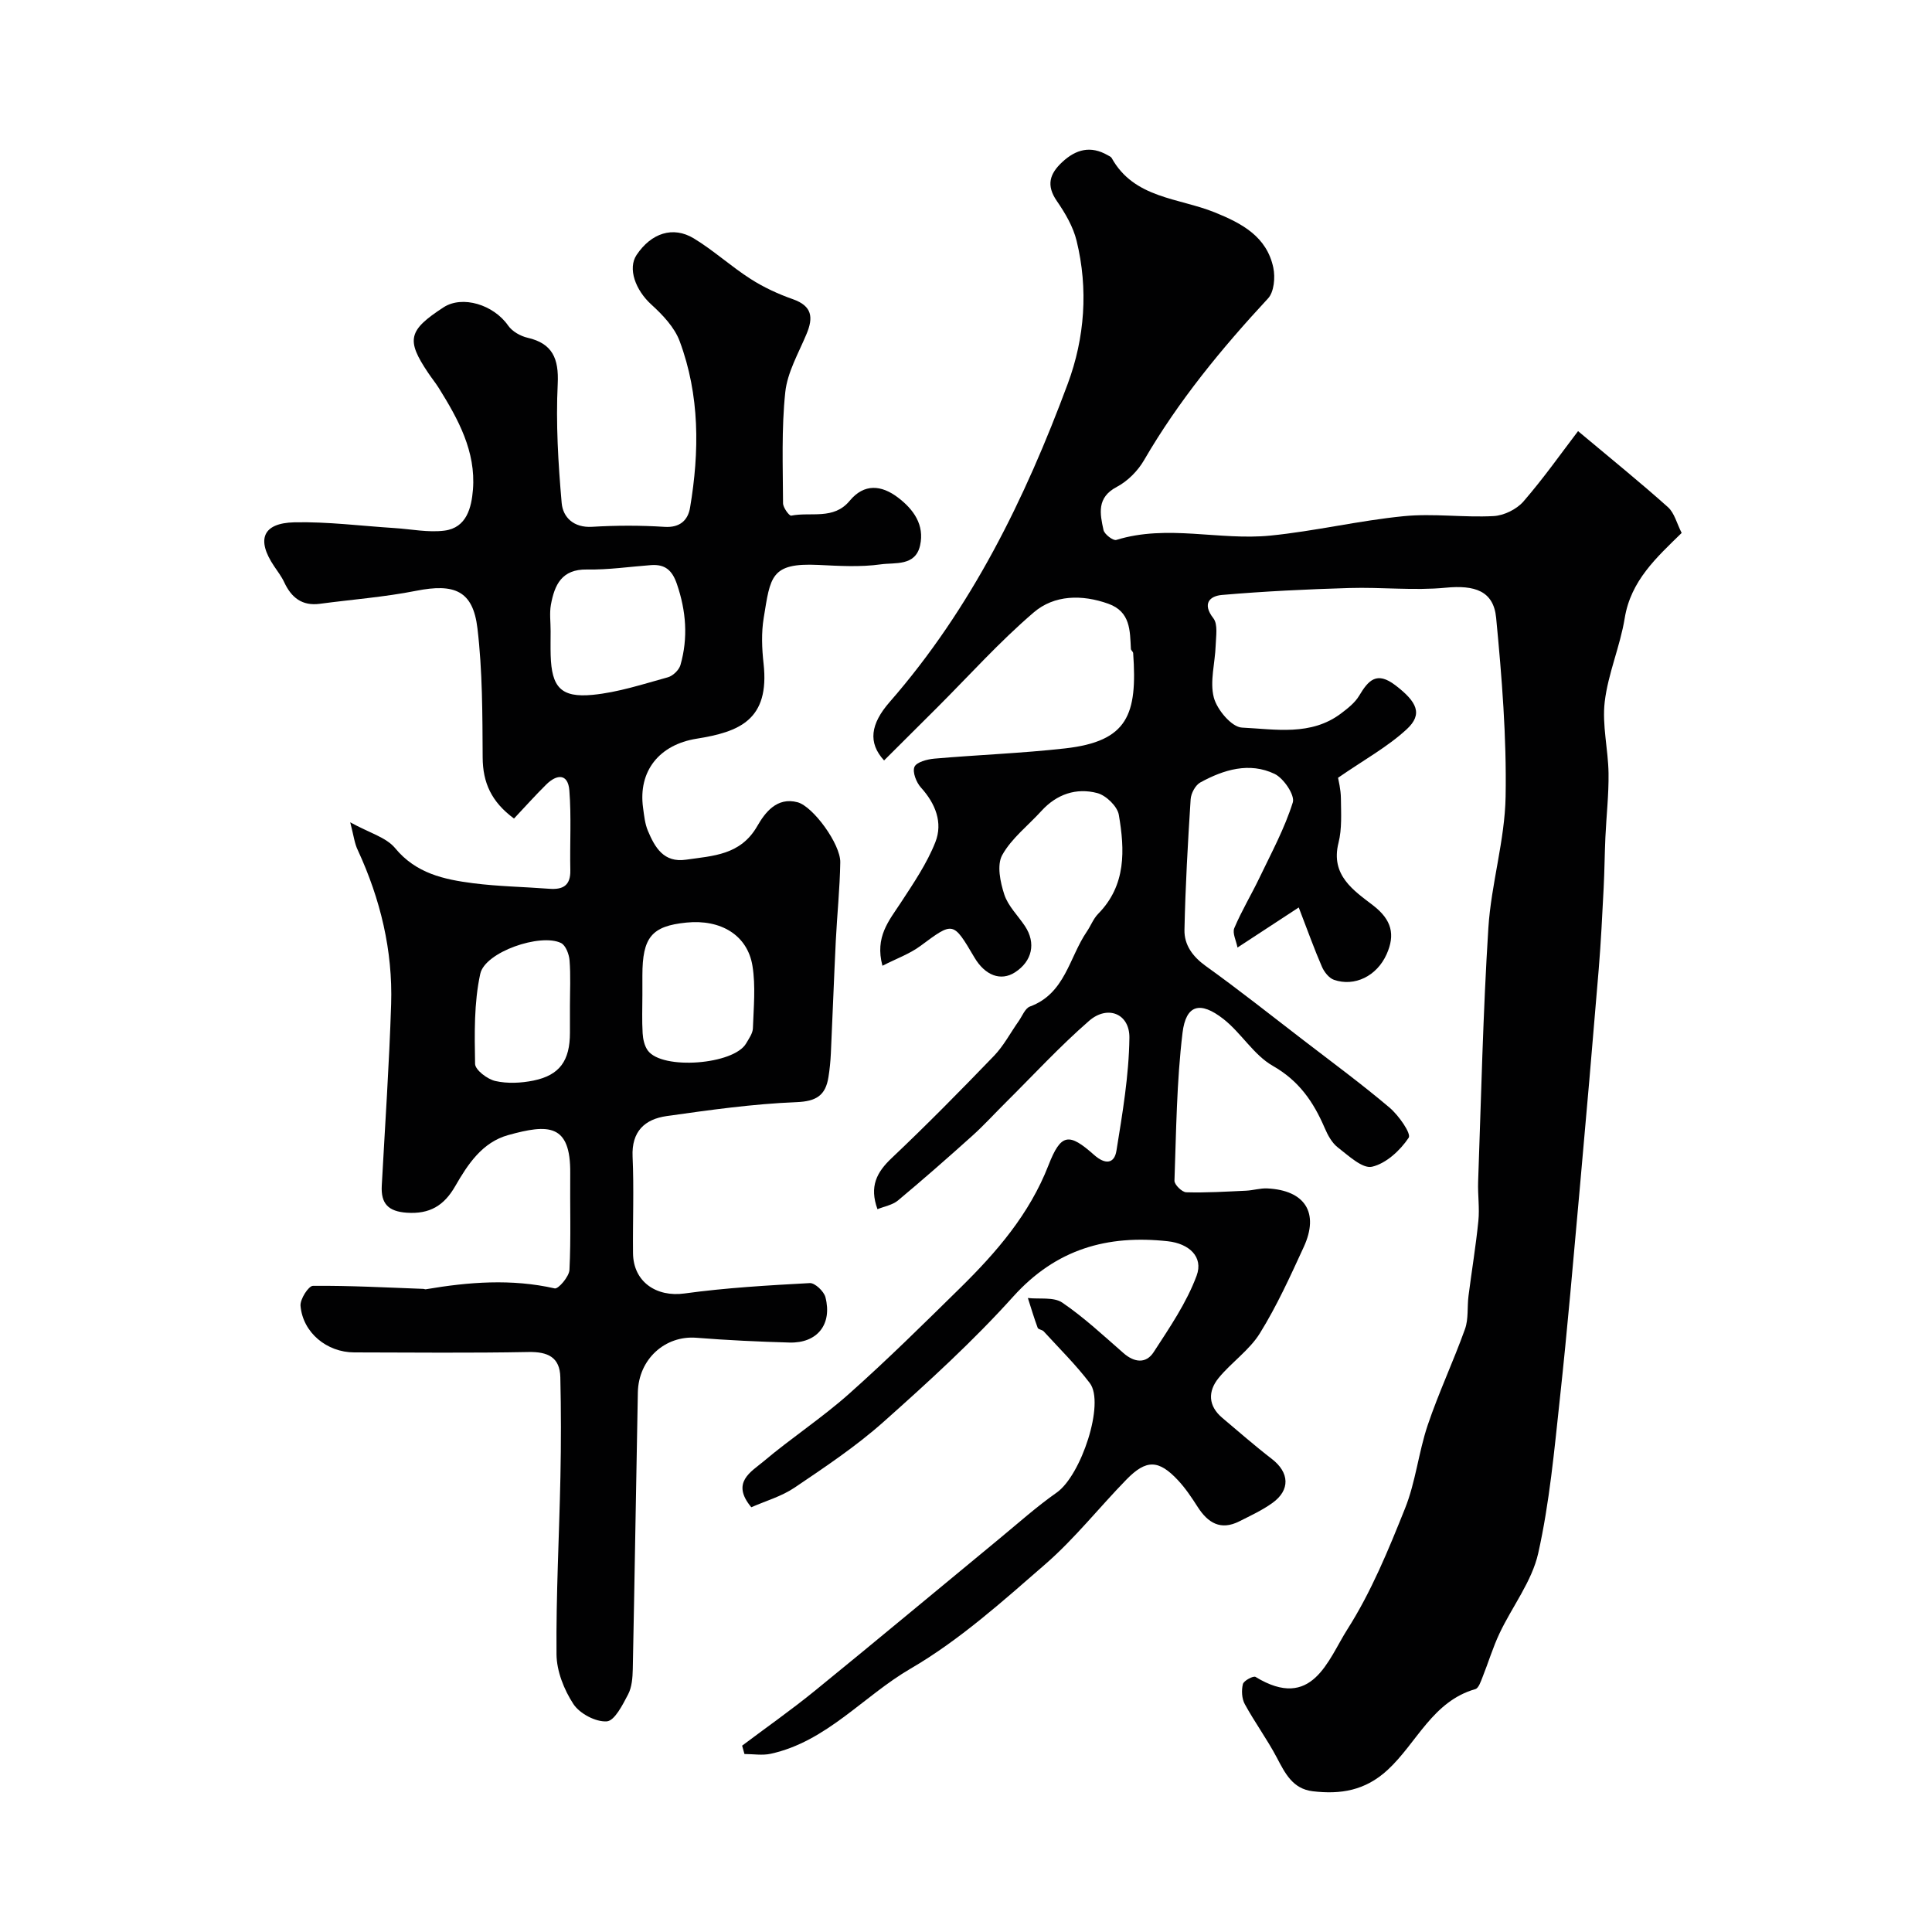
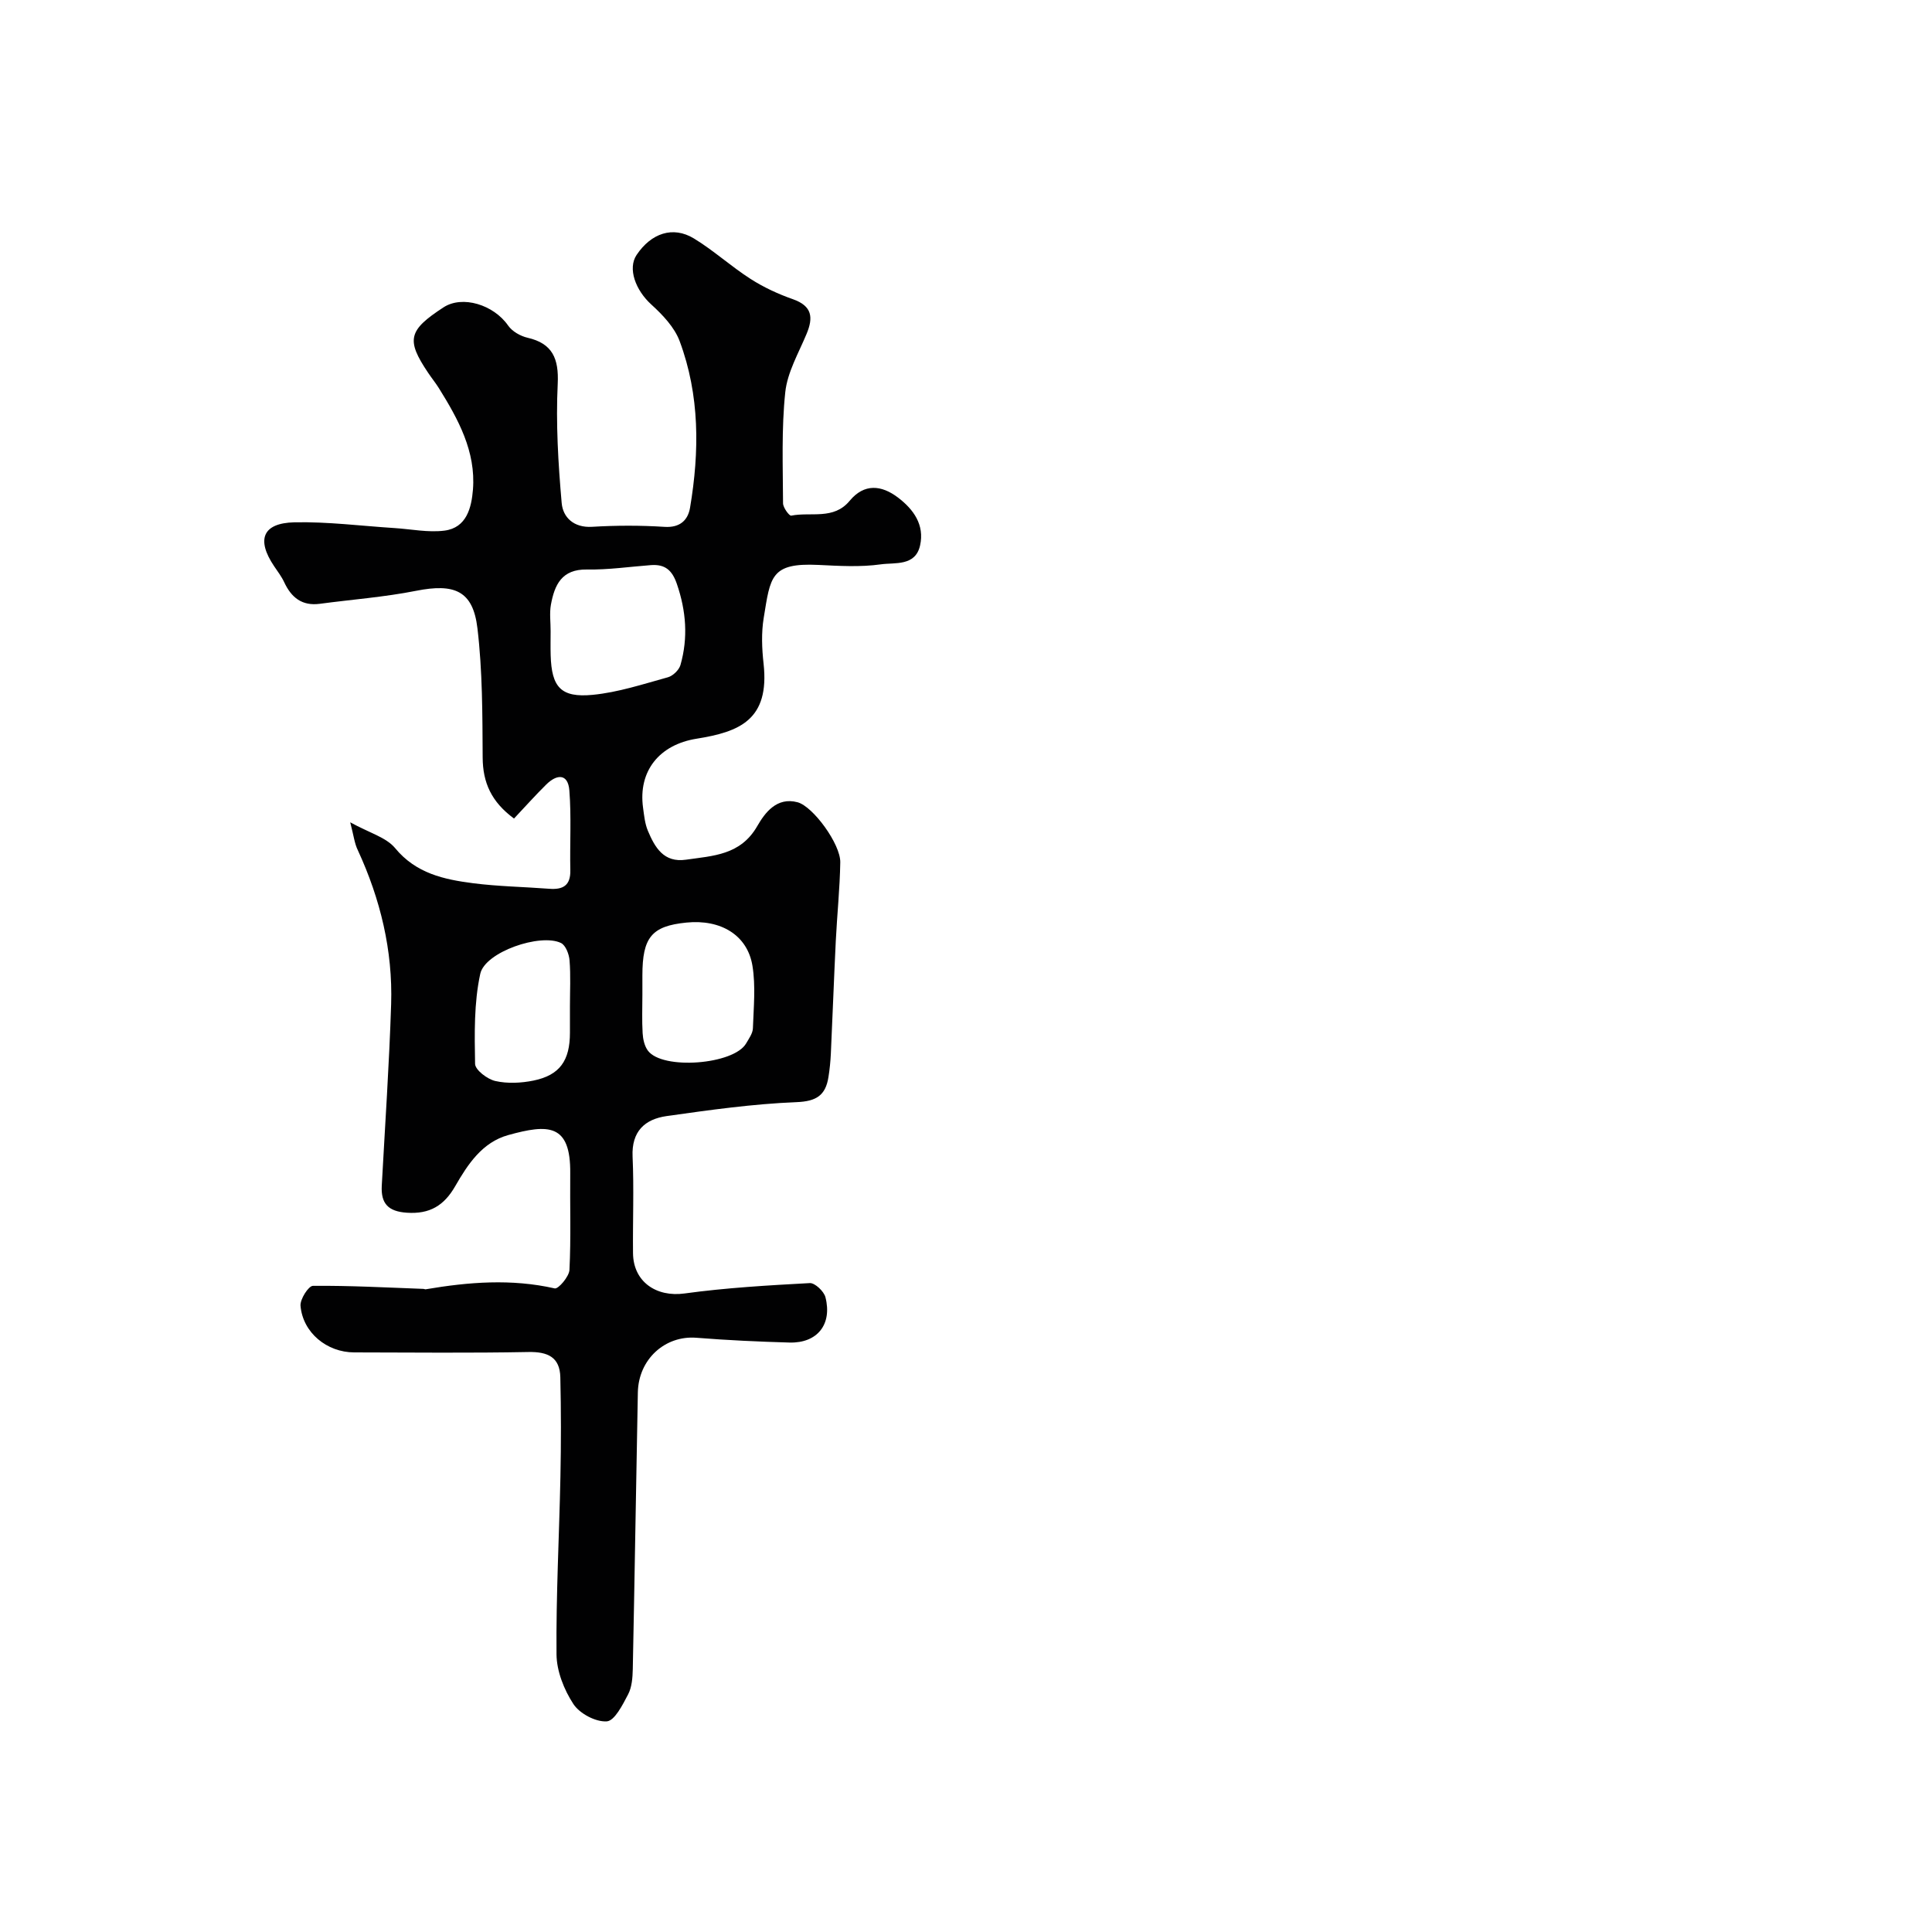
<svg xmlns="http://www.w3.org/2000/svg" enable-background="new 0 0 400 400" viewBox="0 0 400 400">
  <g fill="#010102">
-     <path d="m277.03 161.03c.07.45.57 2.36.59 4.27.03 3.08.24 6.28-.5 9.21-1.7 6.73 3.2 9.89 7.16 12.94 3.92 3.02 4.59 6.1 2.81 10.1-2.03 4.56-6.66 6.79-10.91 5.31-1.03-.36-2.02-1.62-2.49-2.71-1.55-3.56-2.86-7.23-4.8-12.27-4.12 2.7-8.02 5.25-12.68 8.3-.27-1.43-1.1-3-.66-4.03 1.51-3.58 3.54-6.93 5.22-10.44 2.46-5.13 5.2-10.2 6.89-15.58.47-1.5-1.89-5-3.76-5.9-5.23-2.5-10.54-.89-15.39 1.77-1.02.56-1.92 2.25-2 3.47-.58 9.01-1.09 18.03-1.28 27.06-.06 3.09 1.67 5.5 4.39 7.46 6.9 4.95 13.56 10.24 20.29 15.41 5.97 4.59 12.04 9.06 17.78 13.92 1.89 1.6 4.54 5.38 3.96 6.24-1.75 2.62-4.67 5.33-7.59 6-1.98.45-4.87-2.3-7.07-3.99-1.23-.95-2.1-2.56-2.73-4.04-2.31-5.37-5.3-9.76-10.73-12.85-3.97-2.26-6.55-6.83-10.25-9.72-4.81-3.75-7.74-2.96-8.45 2.87-1.22 10.13-1.31 20.4-1.67 30.62-.03.81 1.56 2.37 2.43 2.4 4.13.12 8.27-.14 12.41-.33 1.46-.07 2.93-.54 4.38-.47 7.81.38 10.8 5.04 7.55 12.12-2.79 6.07-5.57 12.2-9.08 17.86-2.17 3.51-5.89 6.02-8.55 9.27-2.25 2.76-2.18 5.78.77 8.26 3.39 2.85 6.72 5.78 10.23 8.48 3.67 2.82 3.89 6.46.1 9.16-2.1 1.5-4.5 2.61-6.82 3.78-3.85 1.94-6.49.33-8.61-2.98-1.23-1.92-2.52-3.86-4.07-5.52-4.01-4.29-6.57-4.36-10.66-.18-5.66 5.8-10.73 12.25-16.81 17.54-8.88 7.72-17.81 15.76-27.9 21.63-9.79 5.7-17.36 15.08-28.96 17.63-1.73.38-3.62.05-5.44.05-.16-.58-.32-1.15-.48-1.73 5.05-3.8 10.23-7.43 15.13-11.42 12.79-10.41 25.45-20.98 38.18-31.47 3.9-3.22 7.69-6.61 11.82-9.51 5.07-3.56 10.02-18.51 6.85-22.67-2.89-3.8-6.32-7.18-9.55-10.71-.31-.34-1.11-.38-1.24-.73-.75-2.03-1.37-4.11-2.03-6.17 2.41.27 5.35-.25 7.12.95 4.51 3.07 8.55 6.85 12.68 10.46 2.25 1.97 4.67 2.22 6.24-.2 3.3-5.09 6.82-10.22 8.9-15.84 1.45-3.93-1.61-6.64-5.95-7.12-12.54-1.38-23.15 1.6-32.02 11.45-8.31 9.23-17.56 17.67-26.85 25.94-5.68 5.06-12.09 9.34-18.41 13.61-2.71 1.83-6.02 2.77-8.97 4.07-4.28-5.12-.04-7.33 2.52-9.48 5.74-4.85 12.09-9 17.7-13.99 7.93-7.05 15.49-14.53 23.06-21.97 7.51-7.39 14.3-15.24 18.24-25.35 2.59-6.65 4.24-6.79 9.47-2.14 2.24 1.99 4.17 1.88 4.61-.9 1.25-7.74 2.58-15.56 2.68-23.36.07-5.02-4.52-6.84-8.34-3.52-6.07 5.28-11.55 11.24-17.27 16.92-2.3 2.28-4.48 4.69-6.88 6.85-5.07 4.56-10.2 9.06-15.43 13.43-1.12.93-2.79 1.21-4.24 1.8-1.72-4.73-.15-7.66 2.95-10.59 7.24-6.85 14.24-13.96 21.16-21.14 2.02-2.09 3.41-4.78 5.11-7.18.75-1.06 1.33-2.67 2.35-3.05 7.29-2.68 8.11-10.14 11.76-15.49.83-1.21 1.36-2.68 2.36-3.7 5.84-5.93 5.52-13.24 4.28-20.5-.3-1.76-2.64-4.02-4.45-4.5-4.36-1.15-8.41.22-11.57 3.69-2.76 3.04-6.21 5.68-8.13 9.16-1.13 2.06-.4 5.59.44 8.15.78 2.39 2.82 4.35 4.27 6.53 2.34 3.52 1.51 7.29-2.07 9.59-2.91 1.87-6.17.67-8.39-3.09-4.44-7.53-4.36-7.43-11.18-2.38-2.23 1.65-4.97 2.62-7.86 4.1-1.6-5.97 1.35-9.32 3.75-12.98 2.65-4.06 5.45-8.16 7.21-12.62 1.58-4.02.03-7.97-2.99-11.3-.96-1.06-1.8-3.21-1.34-4.28.43-.99 2.63-1.57 4.1-1.7 9.02-.79 18.08-1.11 27.07-2.12 13.05-1.47 15-7.03 14.11-19.73-.02-.3-.45-.57-.47-.86-.2-3.8-.07-7.71-4.67-9.36-5.47-1.96-11.19-1.84-15.43 1.78-7.12 6.09-13.43 13.14-20.08 19.78-3.63 3.62-7.26 7.24-10.92 10.88-3.38-3.67-2.81-7.56 1.15-12.09 16.93-19.39 28.04-42.08 36.89-65.93 3.51-9.47 4.26-19.58 1.82-29.56-.71-2.92-2.36-5.73-4.09-8.24-2.25-3.26-1.5-5.64 1.13-8.08 2.86-2.66 5.9-3.42 9.41-1.4.28.16.65.31.8.56 4.66 8.41 13.87 8.24 21.35 11.27 5.62 2.27 10.78 5.01 12.13 11.47.42 2 .15 5.01-1.1 6.35-9.62 10.37-18.54 21.21-25.67 33.49-1.28 2.21-3.39 4.34-5.63 5.52-4.23 2.22-3.49 5.58-2.76 8.94.19.88 2 2.25 2.64 2.05 10.58-3.28 21.32.15 31.89-.9 9.25-.92 18.37-3.11 27.61-4.02 6.14-.61 12.42.31 18.61-.02 2.15-.11 4.78-1.4 6.19-3.02 4.22-4.87 7.95-10.17 11.31-14.57 6.91 5.79 12.89 10.62 18.61 15.74 1.35 1.21 1.84 3.39 2.84 5.34-5.19 5.07-10.53 9.87-11.79 17.64-.95 5.85-3.45 11.47-4.14 17.33-.57 4.82.72 9.83.79 14.77.06 4.42-.45 8.84-.65 13.26-.16 3.5-.18 7-.36 10.5-.29 5.6-.56 11.21-1.02 16.8-1.26 15.24-2.58 30.47-3.95 45.7-1.3 14.4-2.53 28.81-4.09 43.18-1.16 10.73-2.14 21.57-4.49 32.07-1.31 5.82-5.37 11-8 16.56-1.39 2.93-2.32 6.07-3.53 9.09-.36.9-.8 2.27-1.48 2.47-8.87 2.53-12.13 11.16-18.16 16.73-4.67 4.31-9.76 5.1-15.51 4.42-4.15-.49-5.73-3.72-7.45-6.99-2-3.79-4.57-7.29-6.62-11.05-.63-1.15-.71-2.87-.39-4.15.18-.71 2.16-1.76 2.62-1.48 11.73 7.15 14.98-3.52 19.02-9.87 4.93-7.74 8.49-16.43 11.92-25 2.21-5.5 2.8-11.62 4.7-17.26 2.27-6.73 5.32-13.19 7.72-19.89.76-2.11.43-4.59.73-6.88.66-5.17 1.52-10.32 2.04-15.51.27-2.66-.14-5.39-.05-8.08.63-17.53 1.01-35.08 2.12-52.59.58-9.1 3.41-18.1 3.57-27.18.22-12.33-.78-24.72-1.96-37.02-.54-5.61-4.47-6.81-10.46-6.23-6.58.63-13.27-.14-19.91.06-8.81.26-17.62.68-26.4 1.44-2.46.21-4.18 1.74-1.78 4.82.98 1.26.54 3.73.48 5.65-.12 3.62-1.25 7.45-.38 10.77.66 2.51 3.69 6.12 5.82 6.22 6.91.33 14.3 1.79 20.55-2.95 1.37-1.04 2.84-2.19 3.7-3.62 1.93-3.23 3.64-5.17 7.55-2.17 4.44 3.41 5.72 5.94 2.32 9.08-3.96 3.66-8.83 6.32-14.22 10.05z" />
    <path d="m72.51 170.25c3.94 2.18 7.44 3.1 9.3 5.35 4.32 5.24 10.1 6.48 16.12 7.26 5.22.67 10.52.75 15.78 1.15 2.82.22 4.44-.65 4.37-3.83-.12-5.51.23-11.04-.2-16.52-.28-3.56-2.6-3.4-4.79-1.23-2.26 2.23-4.38 4.61-6.67 7.04-4.69-3.46-6.46-7.42-6.49-12.64-.05-8.92-.03-17.9-1.08-26.74-.92-7.78-4.73-9.35-12.7-7.77-6.56 1.3-13.29 1.8-19.93 2.69-3.69.49-5.9-1.29-7.38-4.47-.55-1.18-1.36-2.23-2.09-3.32-3.71-5.51-2.38-8.93 4.2-9.08 6.9-.15 13.82.75 20.73 1.19 3.45.22 6.97.96 10.34.53 4.61-.59 5.6-4.79 5.9-8.5.62-7.89-3.04-14.55-7.05-20.99-.69-1.1-1.52-2.12-2.24-3.2-4.58-6.81-4.11-8.78 3.2-13.54 3.9-2.54 10.37-.55 13.37 3.77.84 1.22 2.56 2.19 4.04 2.53 5.14 1.18 6.48 4.3 6.23 9.53-.4 8.2.1 16.49.82 24.69.26 2.94 2.47 5.15 6.3 4.92 4.98-.3 10.01-.31 14.99.01 3.23.21 4.86-1.41 5.29-3.98 1.96-11.64 2.02-23.28-2.16-34.48-1.07-2.87-3.52-5.44-5.86-7.57-3.28-2.98-4.93-7.46-3.05-10.27 3.02-4.51 7.52-6.04 11.85-3.42 4.1 2.49 7.7 5.8 11.75 8.39 2.71 1.74 5.72 3.13 8.77 4.2 3.99 1.41 4.25 3.78 2.81 7.21-1.65 3.96-3.97 7.93-4.4 12.06-.8 7.59-.49 15.31-.46 22.97 0 .9 1.29 2.65 1.69 2.57 4.07-.82 8.78.94 12.1-3.07 3.02-3.65 6.6-3.27 10.02-.67 3.21 2.44 5.52 5.65 4.56 9.92-.98 4.34-5.22 3.49-8.11 3.9-4.25.6-8.65.33-12.97.12-9.89-.47-9.9 2.48-11.29 10.96-.51 3.08-.38 6.35-.03 9.48 1.29 11.66-5.02 14.13-13.86 15.54-7.72 1.23-12.14 6.69-11.09 14.31.22 1.61.38 3.29 1 4.76 1.45 3.45 3.28 6.65 7.89 5.98 5.59-.81 11.28-.92 14.75-6.95 1.56-2.71 4.01-6.1 8.35-4.94 3.2.86 8.9 8.65 8.84 12.43-.09 5.44-.66 10.86-.93 16.3-.38 7.76-.66 15.53-1.02 23.29-.08 1.64-.24 3.28-.5 4.89-.6 3.78-2.5 5.02-6.65 5.18-8.97.36-17.93 1.62-26.84 2.88-4.51.64-7.3 3.15-7.06 8.4.3 6.65.02 13.33.09 19.99.06 5.94 4.84 9.14 10.66 8.34 8.59-1.18 17.28-1.68 25.94-2.15 1.06-.06 2.93 1.71 3.24 2.93 1.44 5.63-1.7 9.53-7.43 9.38-6.43-.18-12.86-.48-19.28-.99-6.47-.52-12 4.42-12.13 11.32-.37 19.09-.66 38.19-1.05 57.29-.04 1.76-.18 3.71-.96 5.21-1.13 2.16-2.8 5.49-4.42 5.6-2.28.16-5.61-1.6-6.91-3.58-1.94-2.96-3.47-6.81-3.5-10.3-.11-12.26.56-24.53.81-36.79.14-6.85.14-13.71-.02-20.56-.09-4.18-2.6-5.32-6.62-5.24-12.02.23-24.04.1-36.06.08-5.66-.01-10.63-4.09-11.11-9.64-.12-1.36 1.65-4.13 2.57-4.14 7.63-.07 15.26.35 22.89.63.16.01.33.11.48.08 8.88-1.51 17.74-2.21 26.69-.18.74.17 2.98-2.44 3.05-3.83.33-6.65.09-13.32.16-19.99.11-10.35-4.58-10.21-12.82-7.93-5.4 1.49-8.39 6.06-10.99 10.58-2.32 4.04-5.29 5.82-10.02 5.5-3.85-.26-5.39-1.89-5.19-5.59.68-12.53 1.54-25.05 1.94-37.59.35-11.12-2.22-21.73-6.88-31.84-.69-1.38-.86-2.99-1.59-5.81zm41.49-39.57c0 1.66-.04 3.33.01 4.99.19 6.59 2.1 8.82 8.69 8.19 5.27-.51 10.44-2.22 15.59-3.64 1.04-.29 2.29-1.5 2.59-2.53 1.61-5.64 1.18-11.19-.74-16.79-.98-2.86-2.46-4.11-5.36-3.9-4.42.33-8.85.99-13.26.91-5.24-.09-6.71 3.2-7.46 7.29-.32 1.77-.05 3.65-.06 5.48zm19 75.27c0 2.66-.11 5.32.05 7.97.07 1.23.38 2.64 1.08 3.59 2.99 4.07 17.83 2.92 20.36-1.5.57-.99 1.35-2.05 1.39-3.11.15-4.31.59-8.72-.09-12.92-1.03-6.38-6.57-9.69-13.68-8.97-7.19.72-9.11 3.04-9.11 10.96zm-15 2.37c0-3.16.17-6.34-.08-9.48-.1-1.28-.8-3.13-1.77-3.6-4.24-2.07-15.74 1.84-16.72 6.39-1.31 6.02-1.18 12.41-1.07 18.63.02 1.26 2.54 3.18 4.19 3.55 2.51.57 5.35.43 7.91-.09 5.44-1.12 7.54-4.14 7.54-9.9 0-1.84 0-3.67 0-5.5z" />
  </g>
</svg>